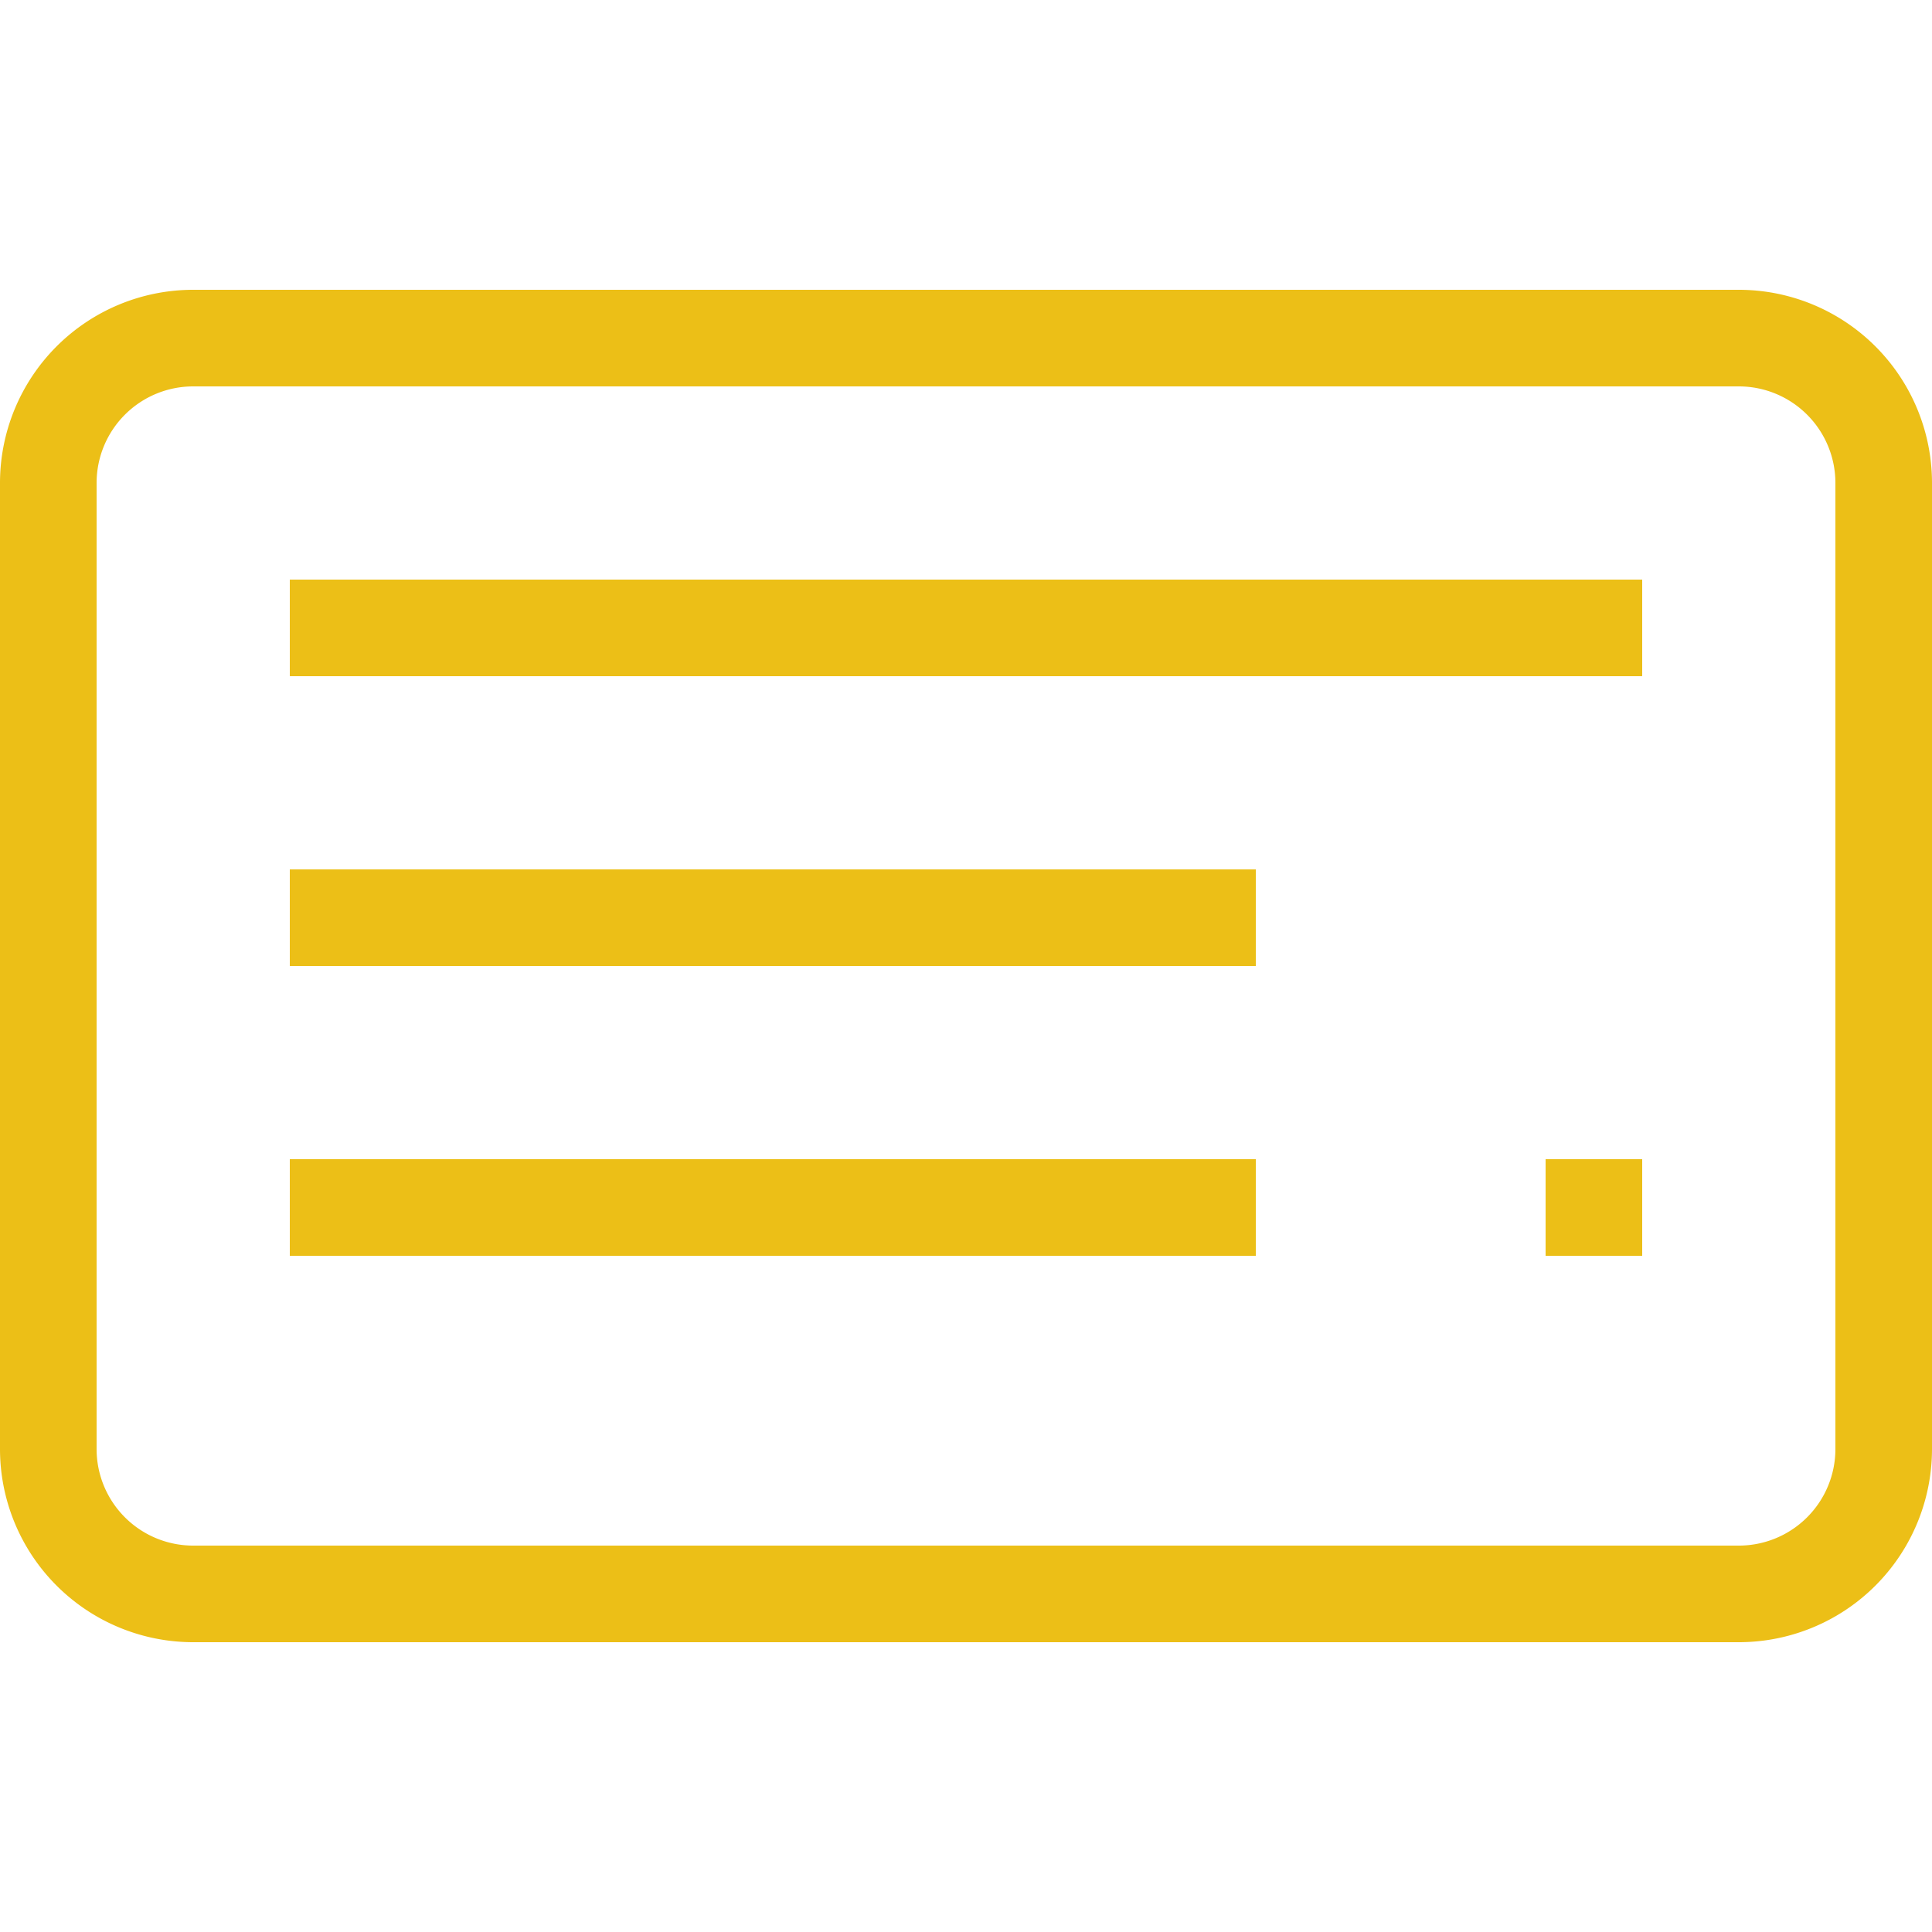
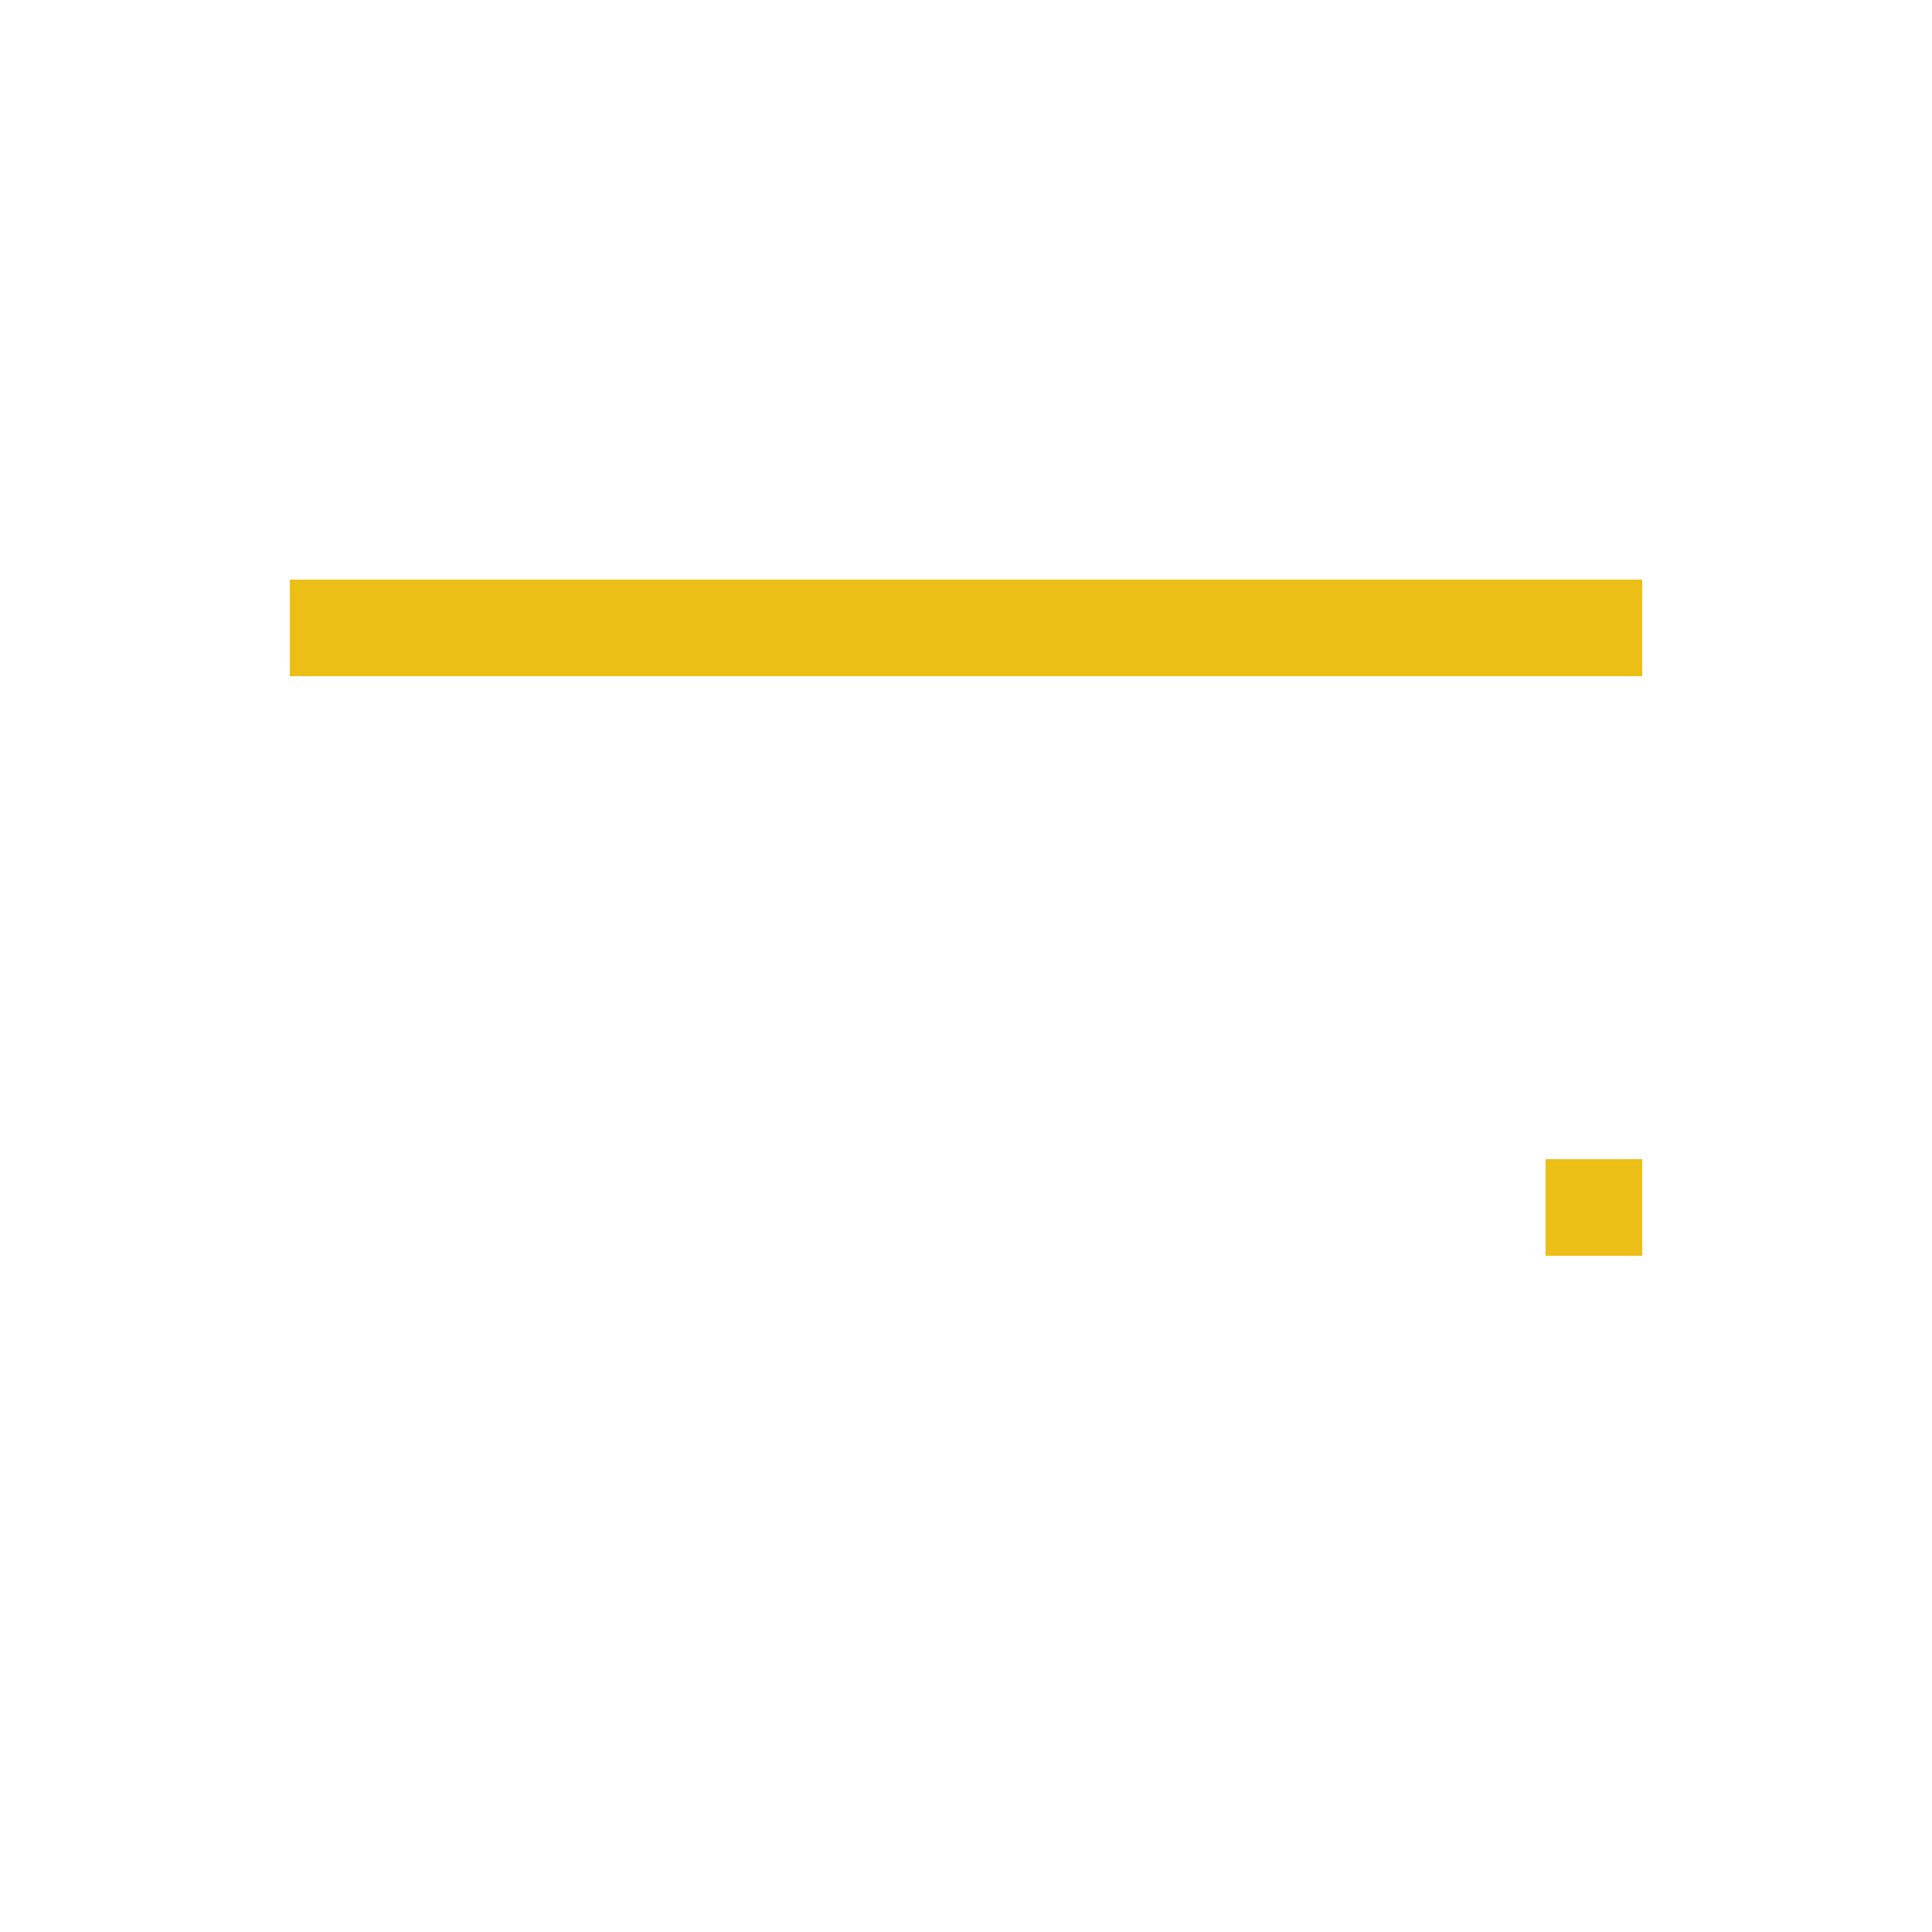
<svg xmlns="http://www.w3.org/2000/svg" viewBox="0 0 20 20">
  <g fill="#ecbf17">
-     <path d="m18 3h-16a2 2 0 0 0 -2 2v10a2 2 0 0 0 2 2h16a2 2 0 0 0 2-2v-10a2 2 0 0 0 -2-2zm1 12a1 1 0 0 1 -1 1h-16a1 1 0 0 1 -1-1v-10a1 1 0 0 1 1-1h16a1 1 0 0 1 1 1z" />
    <path d="m3 6h14v1h-14z" />
-     <path d="m3 9h10v1h-10z" />
-     <path d="m3 12h10v1h-10z" />
    <path d="m16 12h1v1h-1z" />
  </g>
</svg>